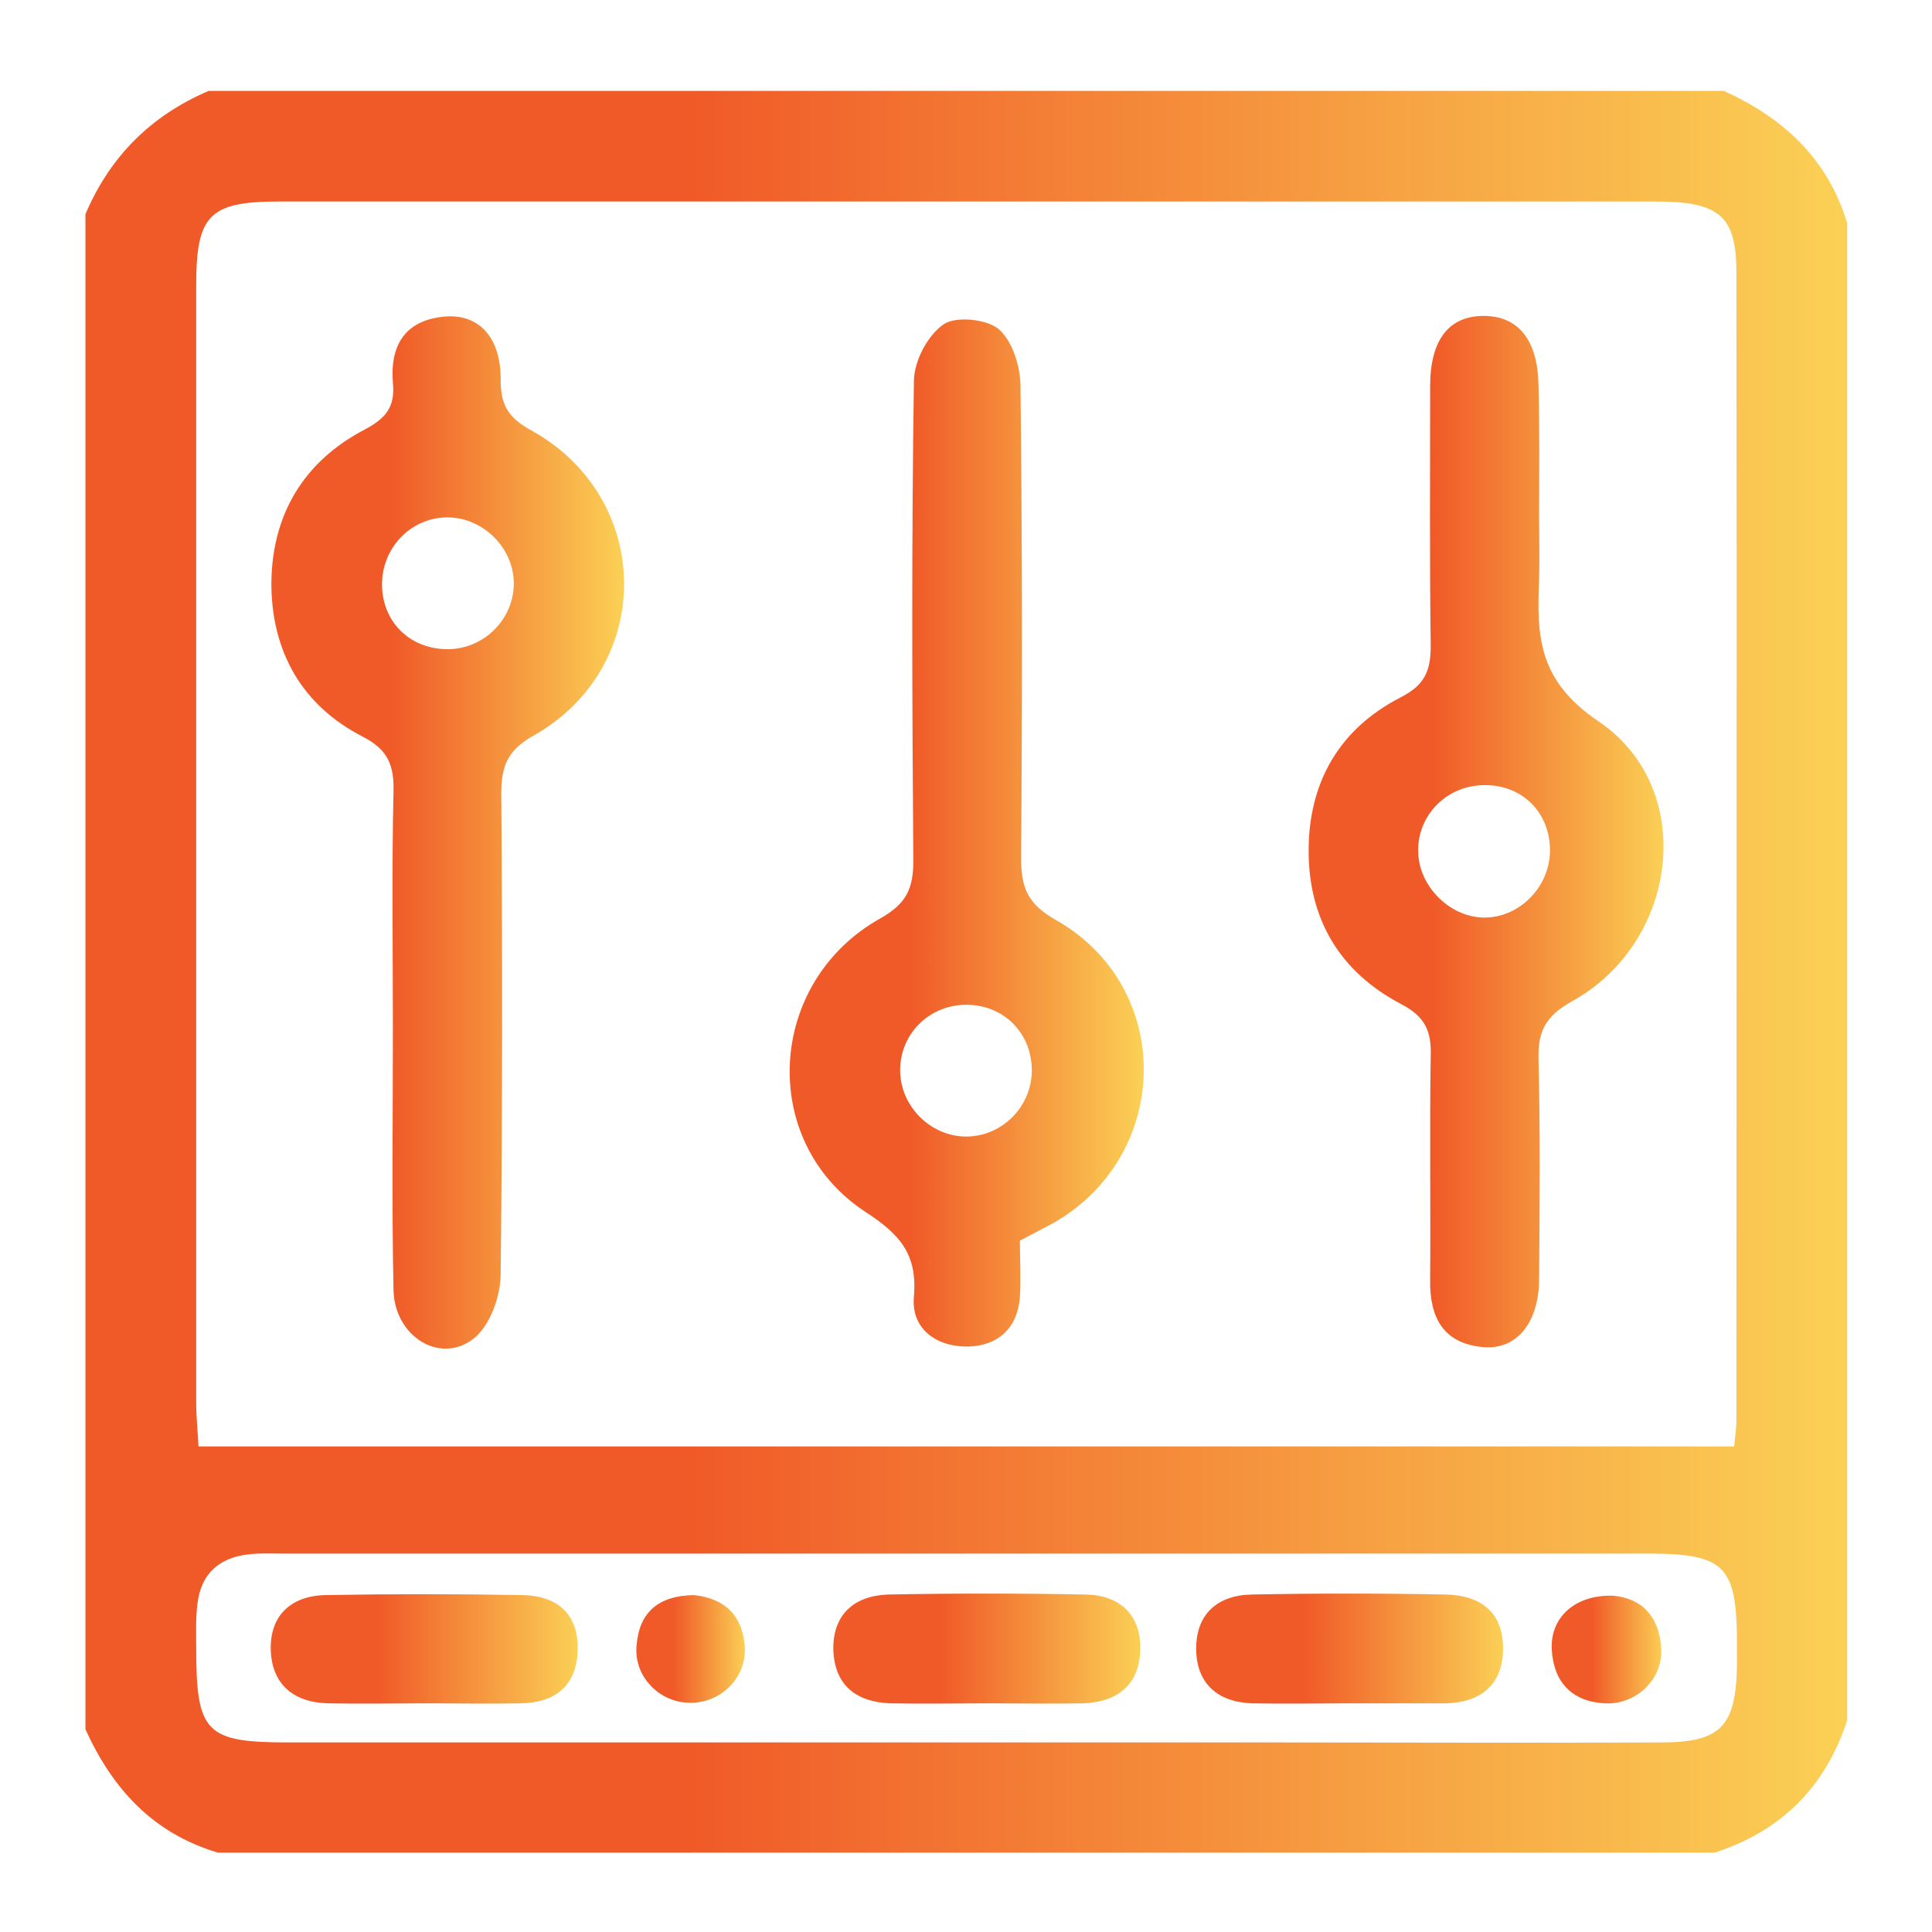
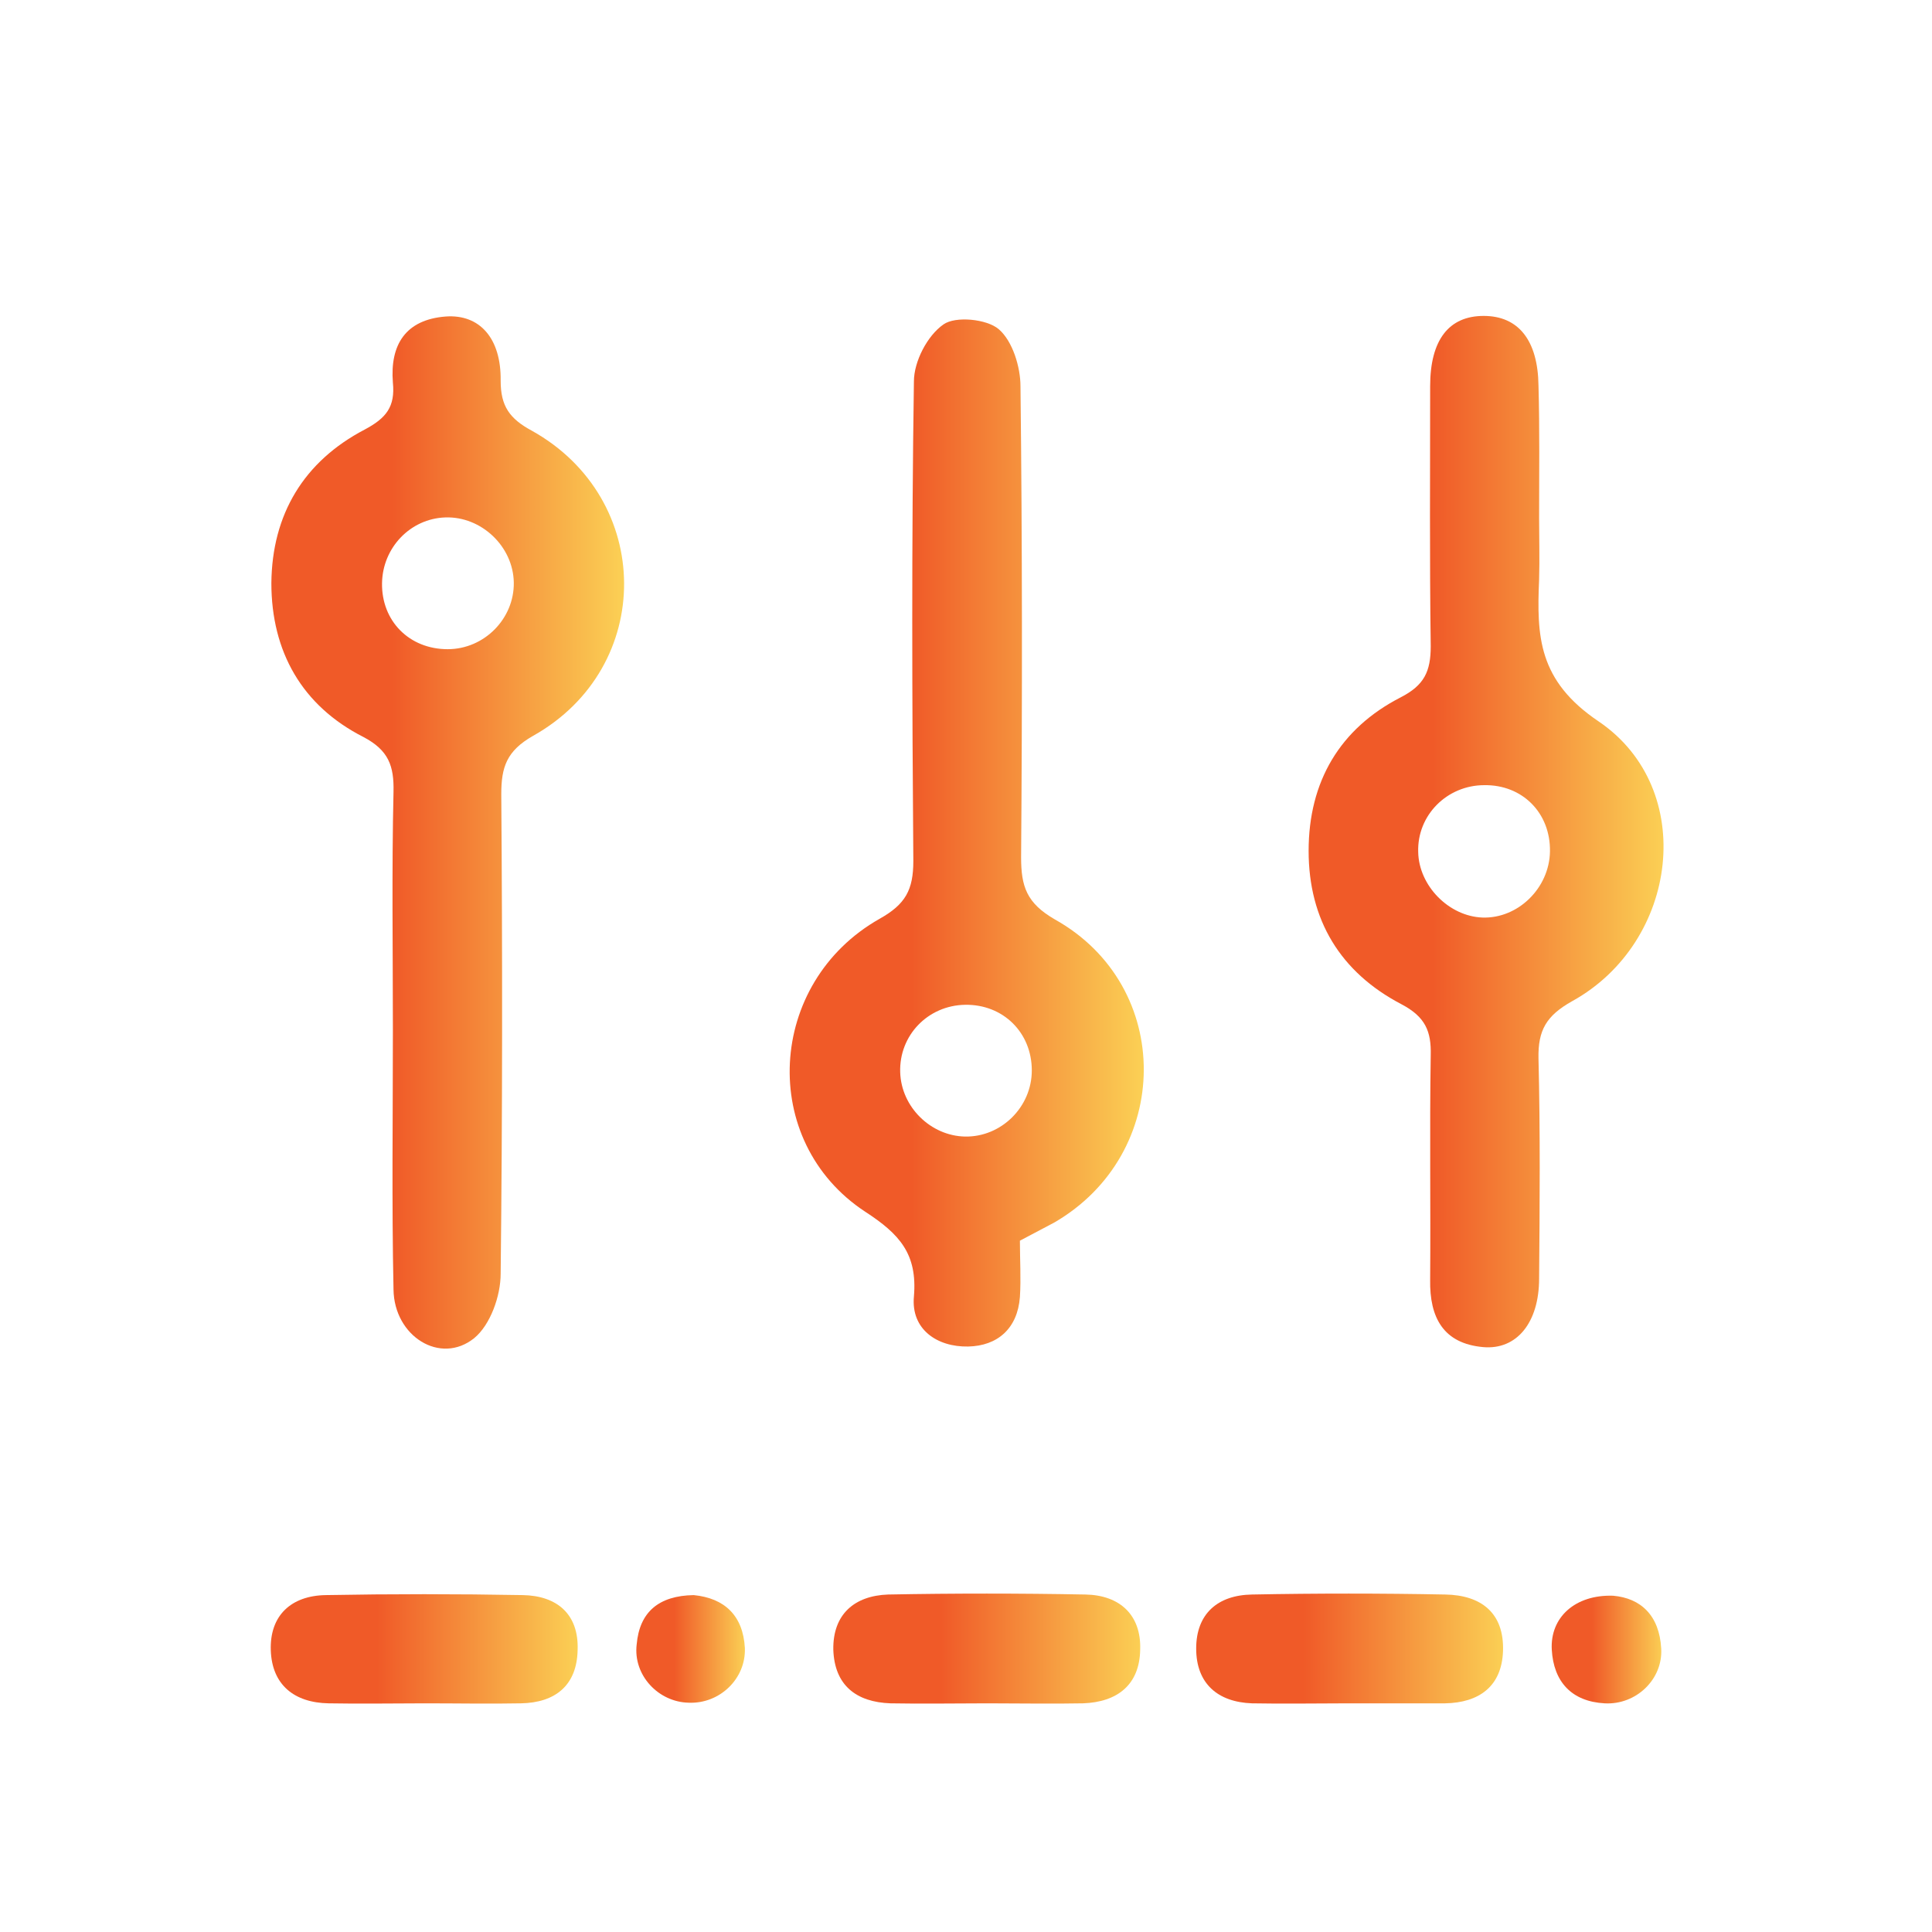
<svg xmlns="http://www.w3.org/2000/svg" width="50px" height="50px" viewBox="0 0 50 50">
  <defs>
    <linearGradient id="linear0" gradientUnits="userSpaceOnUse" x1="14.173" y1="161.56" x2="306.927" y2="161.56" gradientTransform="matrix(0.156,0,0,0.156,0,0)">
      <stop offset="0.342" style="stop-color:rgb(94.118%,35.294%,15.686%);stop-opacity:1;" />
      <stop offset="1" style="stop-color:rgb(98.431%,81.961%,33.333%);stop-opacity:1;" />
    </linearGradient>
    <linearGradient id="linear1" gradientUnits="userSpaceOnUse" x1="45.059" y1="138.354" x2="103.741" y2="138.354" gradientTransform="matrix(0.156,0,0,0.156,0,0)">
      <stop offset="0.342" style="stop-color:rgb(94.118%,35.294%,15.686%);stop-opacity:1;" />
      <stop offset="1" style="stop-color:rgb(98.431%,81.961%,33.333%);stop-opacity:1;" />
    </linearGradient>
    <linearGradient id="linear2" gradientUnits="userSpaceOnUse" x1="131.087" y1="138.435" x2="189.91" y2="138.435" gradientTransform="matrix(0.156,0,0,0.156,0,0)">
      <stop offset="0.342" style="stop-color:rgb(94.118%,35.294%,15.686%);stop-opacity:1;" />
      <stop offset="1" style="stop-color:rgb(98.431%,81.961%,33.333%);stop-opacity:1;" />
    </linearGradient>
    <linearGradient id="linear3" gradientUnits="userSpaceOnUse" x1="217.535" y1="138.232" x2="276.479" y2="138.232" gradientTransform="matrix(0.156,0,0,0.156,0,0)">
      <stop offset="0.342" style="stop-color:rgb(94.118%,35.294%,15.686%);stop-opacity:1;" />
      <stop offset="1" style="stop-color:rgb(98.431%,81.961%,33.333%);stop-opacity:1;" />
    </linearGradient>
    <linearGradient id="linear4" gradientUnits="userSpaceOnUse" x1="198.832" y1="273.96" x2="249.916" y2="273.96" gradientTransform="matrix(0.156,0,0,0.156,0,0)">
      <stop offset="0.342" style="stop-color:rgb(94.118%,35.294%,15.686%);stop-opacity:1;" />
      <stop offset="1" style="stop-color:rgb(98.431%,81.961%,33.333%);stop-opacity:1;" />
    </linearGradient>
    <linearGradient id="linear5" gradientUnits="userSpaceOnUse" x1="45.117" y1="273.959" x2="96.19" y2="273.959" gradientTransform="matrix(0.156,0,0,0.156,0,0)">
      <stop offset="0.342" style="stop-color:rgb(94.118%,35.294%,15.686%);stop-opacity:1;" />
      <stop offset="1" style="stop-color:rgb(98.431%,81.961%,33.333%);stop-opacity:1;" />
    </linearGradient>
    <linearGradient id="linear6" gradientUnits="userSpaceOnUse" x1="138.62" y1="273.958" x2="189.69" y2="273.958" gradientTransform="matrix(0.156,0,0,0.156,0,0)">
      <stop offset="0.342" style="stop-color:rgb(94.118%,35.294%,15.686%);stop-opacity:1;" />
      <stop offset="1" style="stop-color:rgb(98.431%,81.961%,33.333%);stop-opacity:1;" />
    </linearGradient>
    <linearGradient id="linear7" gradientUnits="userSpaceOnUse" x1="105.659" y1="274.089" x2="123.798" y2="274.089" gradientTransform="matrix(0.156,0,0,0.156,0,0)">
      <stop offset="0.342" style="stop-color:rgb(94.118%,35.294%,15.686%);stop-opacity:1;" />
      <stop offset="1" style="stop-color:rgb(98.431%,81.961%,33.333%);stop-opacity:1;" />
    </linearGradient>
    <linearGradient id="linear8" gradientUnits="userSpaceOnUse" x1="257.875" y1="274.097" x2="276.066" y2="274.097" gradientTransform="matrix(0.156,0,0,0.156,0,0)">
      <stop offset="0.342" style="stop-color:rgb(94.118%,35.294%,15.686%);stop-opacity:1;" />
      <stop offset="1" style="stop-color:rgb(98.431%,81.961%,33.333%);stop-opacity:1;" />
    </linearGradient>
  </defs>
  <g id="surface1">
-     <path style=" stroke:none;fill-rule:nonzero;fill:url(#linear0);" d="M 2.211 44.754 C 2.211 31.688 2.211 18.625 2.211 5.543 C 2.848 4.047 3.91 2.988 5.402 2.352 C 18.469 2.352 31.531 2.352 44.613 2.352 C 46.152 3.051 47.305 4.109 47.805 5.777 C 47.805 18.688 47.805 31.609 47.805 44.52 C 47.242 46.246 46.105 47.383 44.379 47.945 C 31.469 47.945 18.547 47.945 5.637 47.945 C 3.957 47.445 2.91 46.293 2.211 44.754 Z M 44.879 37.434 C 44.906 37.152 44.938 36.965 44.938 36.781 C 44.938 26.875 44.953 16.957 44.938 7.055 C 44.938 5.59 44.504 5.215 42.852 5.215 C 30.973 5.215 19.09 5.215 7.211 5.215 C 5.418 5.215 5.078 5.574 5.078 7.367 C 5.078 17.004 5.078 26.645 5.078 36.297 C 5.078 36.688 5.121 37.09 5.137 37.434 C 18.453 37.434 31.609 37.434 44.879 37.434 Z M 24.883 45.094 C 27.656 45.094 30.426 45.094 33.199 45.094 C 36.469 45.094 39.723 45.109 42.992 45.094 C 44.535 45.094 44.922 44.676 44.953 43.117 C 44.953 42.93 44.953 42.742 44.953 42.543 C 44.953 40.531 44.645 40.207 42.664 40.207 C 30.895 40.207 19.137 40.207 7.367 40.207 C 7.07 40.207 6.758 40.191 6.461 40.223 C 5.684 40.301 5.199 40.719 5.109 41.512 C 5.062 41.887 5.078 42.277 5.078 42.648 C 5.078 44.848 5.324 45.094 7.473 45.094 C 13.266 45.094 19.074 45.094 24.883 45.094 Z M 24.883 45.094 " />
    <path style=" stroke:none;fill-rule:nonzero;fill:url(#linear1);" d="M 10.168 26.645 C 10.168 24.586 10.137 22.547 10.184 20.492 C 10.199 19.824 10.059 19.418 9.406 19.074 C 7.816 18.266 7.023 16.863 7.023 15.09 C 7.039 13.312 7.863 11.941 9.438 11.117 C 9.996 10.82 10.23 10.527 10.168 9.902 C 10.09 8.922 10.496 8.27 11.539 8.191 C 12.41 8.129 12.973 8.75 12.957 9.855 C 12.957 10.512 13.188 10.836 13.766 11.148 C 16.926 12.91 16.957 17.27 13.797 19.043 C 13.109 19.434 12.973 19.855 12.973 20.555 C 13.004 24.695 13.004 28.84 12.957 32.965 C 12.957 33.539 12.691 34.289 12.27 34.633 C 11.398 35.332 10.199 34.586 10.184 33.371 C 10.137 31.113 10.168 28.887 10.168 26.645 Z M 11.586 16.801 C 12.535 16.801 13.312 16.008 13.297 15.074 C 13.281 14.141 12.457 13.359 11.523 13.391 C 10.621 13.422 9.902 14.172 9.887 15.09 C 9.871 16.07 10.59 16.801 11.586 16.801 Z M 11.586 16.801 " />
-     <path style=" stroke:none;fill-rule:nonzero;fill:url(#linear2);" d="M 26.395 32.109 C 26.395 32.59 26.426 33.09 26.395 33.57 C 26.332 34.383 25.816 34.832 25.055 34.848 C 24.246 34.863 23.574 34.398 23.652 33.555 C 23.746 32.449 23.281 31.938 22.391 31.359 C 19.621 29.539 19.84 25.43 22.766 23.777 C 23.434 23.402 23.637 23.031 23.637 22.281 C 23.605 18.141 23.59 14 23.652 9.871 C 23.652 9.359 23.996 8.688 24.418 8.395 C 24.727 8.176 25.539 8.254 25.848 8.52 C 26.207 8.828 26.41 9.5 26.41 9.996 C 26.457 14.062 26.457 18.125 26.426 22.188 C 26.426 22.938 26.566 23.371 27.297 23.793 C 30.395 25.523 30.348 29.867 27.281 31.641 C 26.984 31.797 26.719 31.938 26.395 32.109 Z M 24.977 26.004 C 24.012 26.02 23.266 26.797 23.297 27.75 C 23.324 28.652 24.09 29.398 24.977 29.414 C 25.91 29.43 26.703 28.652 26.703 27.703 C 26.703 26.719 25.957 25.988 24.977 26.004 Z M 24.977 26.004 " />
+     <path style=" stroke:none;fill-rule:nonzero;fill:url(#linear2);" d="M 26.395 32.109 C 26.395 32.59 26.426 33.09 26.395 33.57 C 26.332 34.383 25.816 34.832 25.055 34.848 C 24.246 34.863 23.574 34.398 23.652 33.555 C 23.746 32.449 23.281 31.938 22.391 31.359 C 19.621 29.539 19.84 25.43 22.766 23.777 C 23.434 23.402 23.637 23.031 23.637 22.281 C 23.605 18.141 23.59 14 23.652 9.871 C 23.652 9.359 23.996 8.688 24.418 8.395 C 24.727 8.176 25.539 8.254 25.848 8.52 C 26.207 8.828 26.41 9.5 26.41 9.996 C 26.457 14.062 26.457 18.125 26.426 22.188 C 26.426 22.938 26.566 23.371 27.297 23.793 C 30.395 25.523 30.348 29.867 27.281 31.641 Z M 24.977 26.004 C 24.012 26.02 23.266 26.797 23.297 27.75 C 23.324 28.652 24.09 29.398 24.977 29.414 C 25.91 29.43 26.703 28.652 26.703 27.703 C 26.703 26.719 25.957 25.988 24.977 26.004 Z M 24.977 26.004 " />
    <path style=" stroke:none;fill-rule:nonzero;fill:url(#linear3);" d="M 39.832 13.406 C 39.832 13.938 39.848 14.465 39.832 14.996 C 39.77 16.461 39.801 17.613 41.375 18.672 C 43.941 20.414 43.445 24.387 40.688 25.91 C 40.02 26.285 39.801 26.66 39.816 27.391 C 39.863 29.289 39.848 31.191 39.832 33.09 C 39.832 34.227 39.254 34.941 38.383 34.863 C 37.355 34.77 36.996 34.102 37.012 33.121 C 37.027 31.191 36.996 29.242 37.027 27.312 C 37.043 26.691 36.891 26.316 36.266 25.988 C 34.691 25.164 33.867 23.809 33.867 22.02 C 33.867 20.227 34.676 18.855 36.25 18.047 C 36.859 17.734 37.027 17.379 37.027 16.723 C 36.996 14.48 37.012 12.238 37.012 9.996 C 37.012 8.797 37.496 8.176 38.398 8.176 C 39.301 8.176 39.801 8.812 39.816 9.98 C 39.848 11.117 39.832 12.254 39.832 13.406 Z M 40.113 22.035 C 40.129 21.035 39.395 20.305 38.414 20.32 C 37.449 20.32 36.672 21.098 36.703 22.051 C 36.719 22.922 37.496 23.715 38.367 23.746 C 39.285 23.777 40.098 22.984 40.113 22.035 Z M 40.113 22.035 " />
    <path style=" stroke:none;fill-rule:nonzero;fill:url(#linear4);" d="M 34.91 44.082 C 34.07 44.082 33.246 44.098 32.402 44.082 C 31.516 44.051 30.957 43.57 30.957 42.664 C 30.957 41.762 31.516 41.281 32.402 41.266 C 34.07 41.234 35.738 41.234 37.402 41.266 C 38.336 41.281 38.93 41.746 38.898 42.727 C 38.867 43.648 38.273 44.066 37.402 44.082 C 36.578 44.082 35.754 44.082 34.91 44.082 Z M 34.91 44.082 " />
    <path style=" stroke:none;fill-rule:nonzero;fill:url(#linear5);" d="M 11.008 44.082 C 10.168 44.082 9.344 44.098 8.504 44.082 C 7.613 44.066 7.039 43.602 7.008 42.711 C 6.977 41.809 7.535 41.297 8.426 41.281 C 10.121 41.25 11.836 41.25 13.531 41.281 C 14.418 41.297 14.98 41.777 14.949 42.695 C 14.934 43.617 14.371 44.066 13.484 44.082 C 12.676 44.098 11.852 44.082 11.008 44.082 Z M 11.008 44.082 " />
    <path style=" stroke:none;fill-rule:nonzero;fill:url(#linear6);" d="M 25.555 44.082 C 24.711 44.082 23.887 44.098 23.047 44.082 C 22.16 44.051 21.598 43.617 21.566 42.695 C 21.551 41.777 22.113 41.297 22.984 41.266 C 24.68 41.234 26.395 41.234 28.09 41.266 C 28.977 41.281 29.539 41.793 29.508 42.695 C 29.492 43.602 28.918 44.051 28.027 44.082 C 27.219 44.098 26.395 44.082 25.555 44.082 Z M 25.555 44.082 " />
    <path style=" stroke:none;fill-rule:nonzero;fill:url(#linear7);" d="M 17.953 41.281 C 18.75 41.359 19.23 41.809 19.277 42.648 C 19.309 43.445 18.625 44.098 17.828 44.066 C 17.035 44.051 16.383 43.352 16.477 42.559 C 16.551 41.715 17.051 41.297 17.953 41.281 Z M 17.953 41.281 " />
    <path style=" stroke:none;fill-rule:nonzero;fill:url(#linear8);" d="M 41.746 41.297 C 42.465 41.359 42.945 41.809 42.992 42.664 C 43.039 43.461 42.34 44.129 41.527 44.082 C 40.672 44.035 40.207 43.523 40.16 42.695 C 40.113 41.855 40.766 41.266 41.746 41.297 Z M 41.746 41.297 " />
  </g>
</svg>